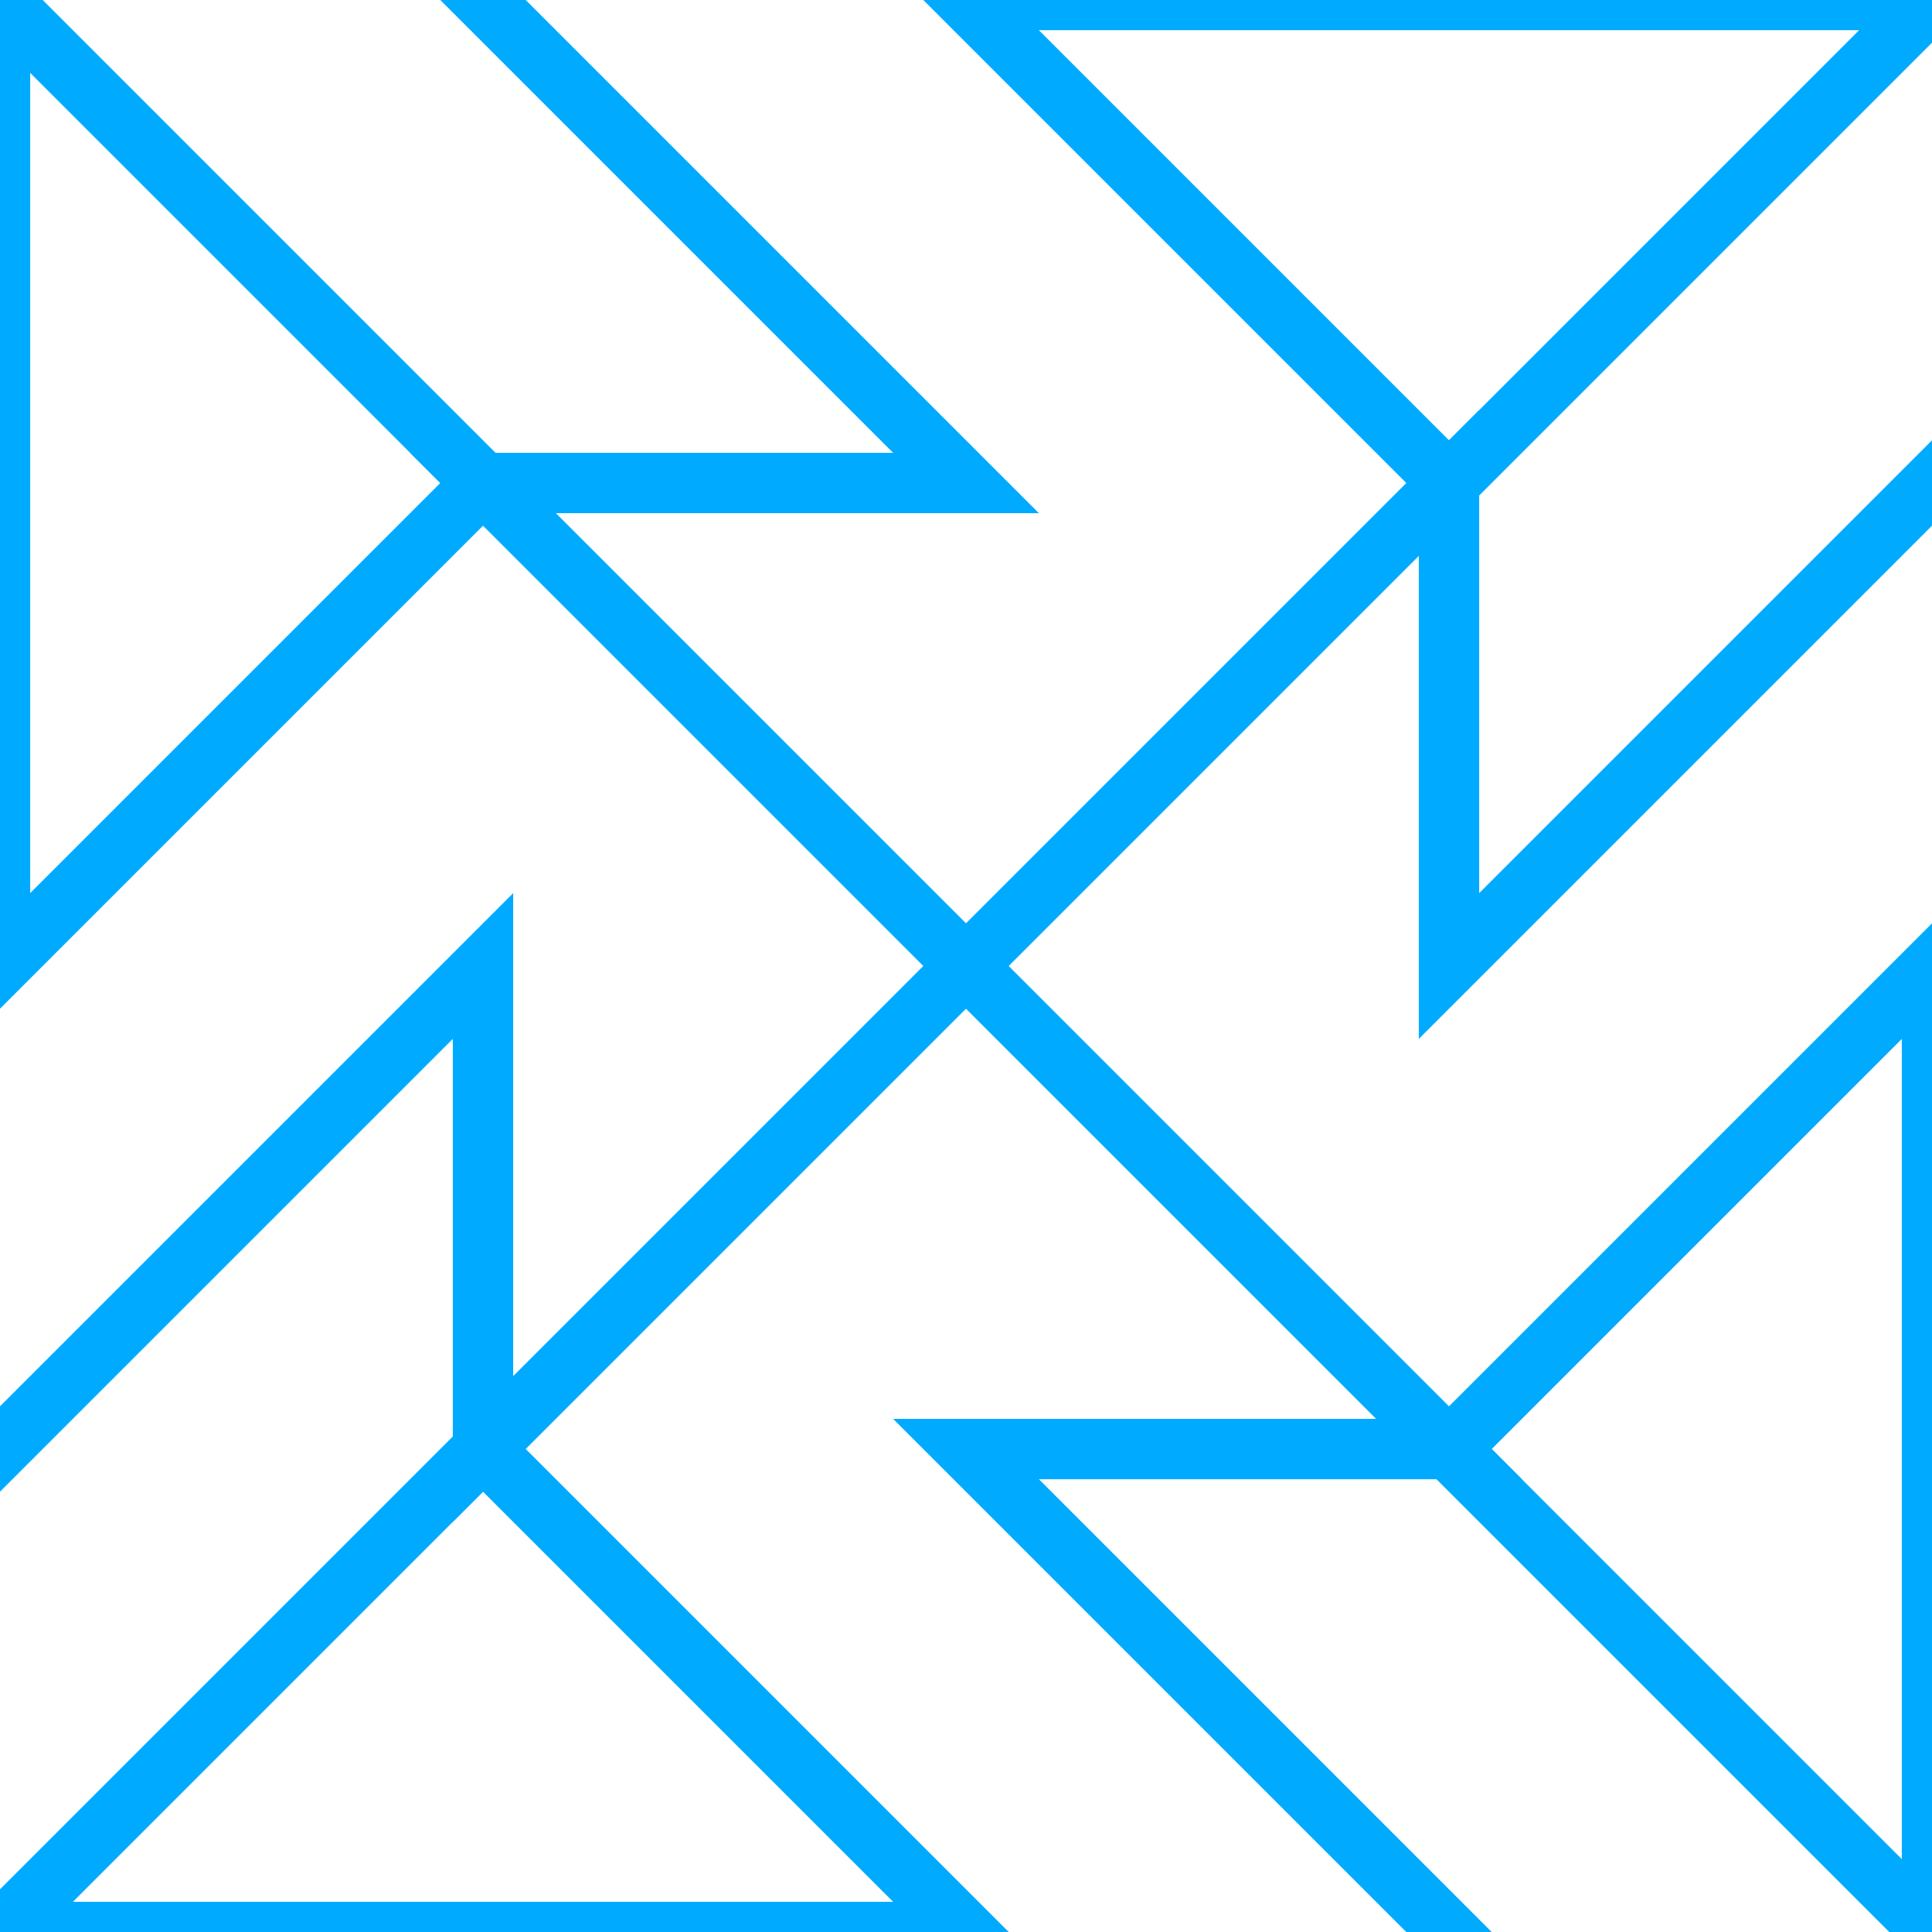
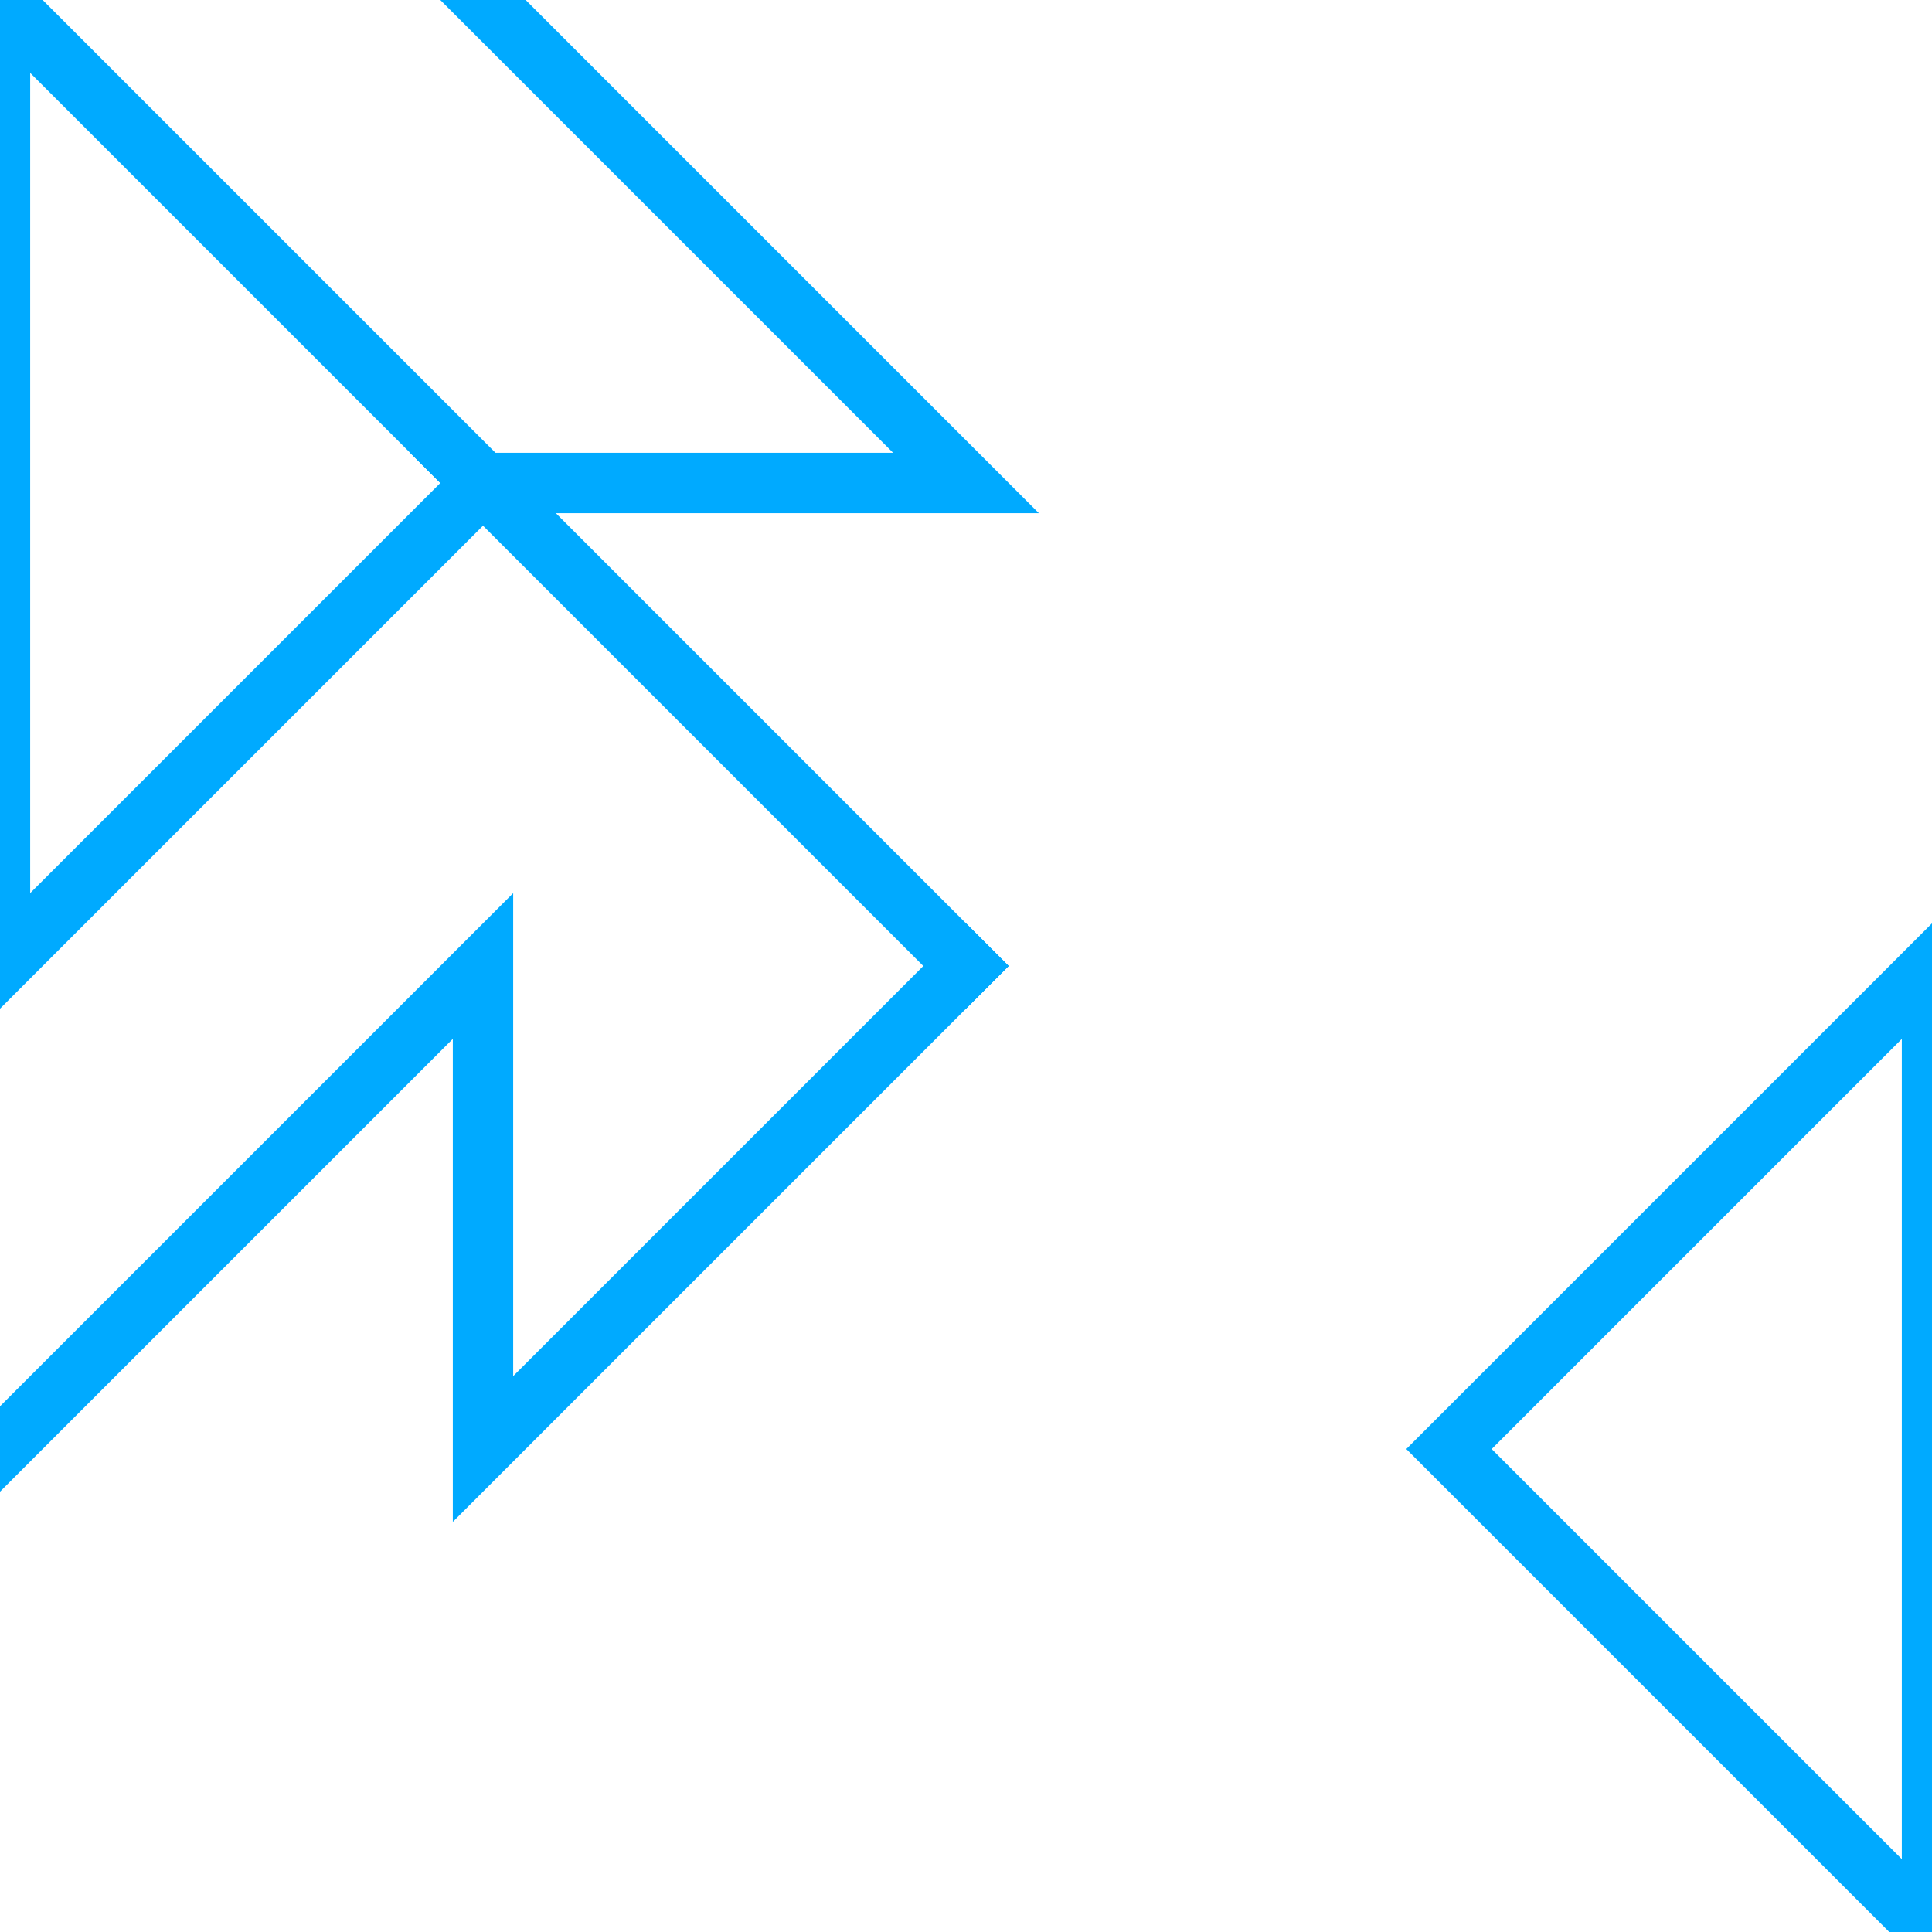
<svg xmlns="http://www.w3.org/2000/svg" width="64" height="64" viewBox="0 0 64 64" fill="none">
  <g clip-path="url(#clip0_3_113)">
    <path d="M16 0L32 16H16L32 32" stroke="#00AAFF" stroke-width="2" stroke-linecap="square" />
    <path d="M16 16L0 0V32L16 16Z" stroke="#00AAFF" stroke-width="2" stroke-linecap="round" />
-     <path d="M64 16L48 32V16L32 32" stroke="#00AAFF" stroke-width="2" stroke-linecap="square" />
-     <path d="M48 16L64 0L32 0L48 16Z" stroke="#00AAFF" stroke-width="2" stroke-linecap="round" />
-     <path d="M48 64.001L32 48.001H48L32 32.001" stroke="#00AAFF" stroke-width="2" stroke-linecap="square" />
    <path d="M48 48.001L64 64.001V32.001L48 48.001Z" stroke="#00AAFF" stroke-width="2" stroke-linecap="round" />
    <path d="M0 48L16 32L16 48L32 32" stroke="#00AAFF" stroke-width="2" stroke-linecap="square" />
-     <path d="M16 48L0 64H32L16 48Z" stroke="#00AAFF" stroke-width="2" stroke-linecap="round" />
  </g>
  <defs>
    <clipPath id="clip0_3_113">
      <rect width="64" height="64" fill="white" />
    </clipPath>
  </defs>
</svg>